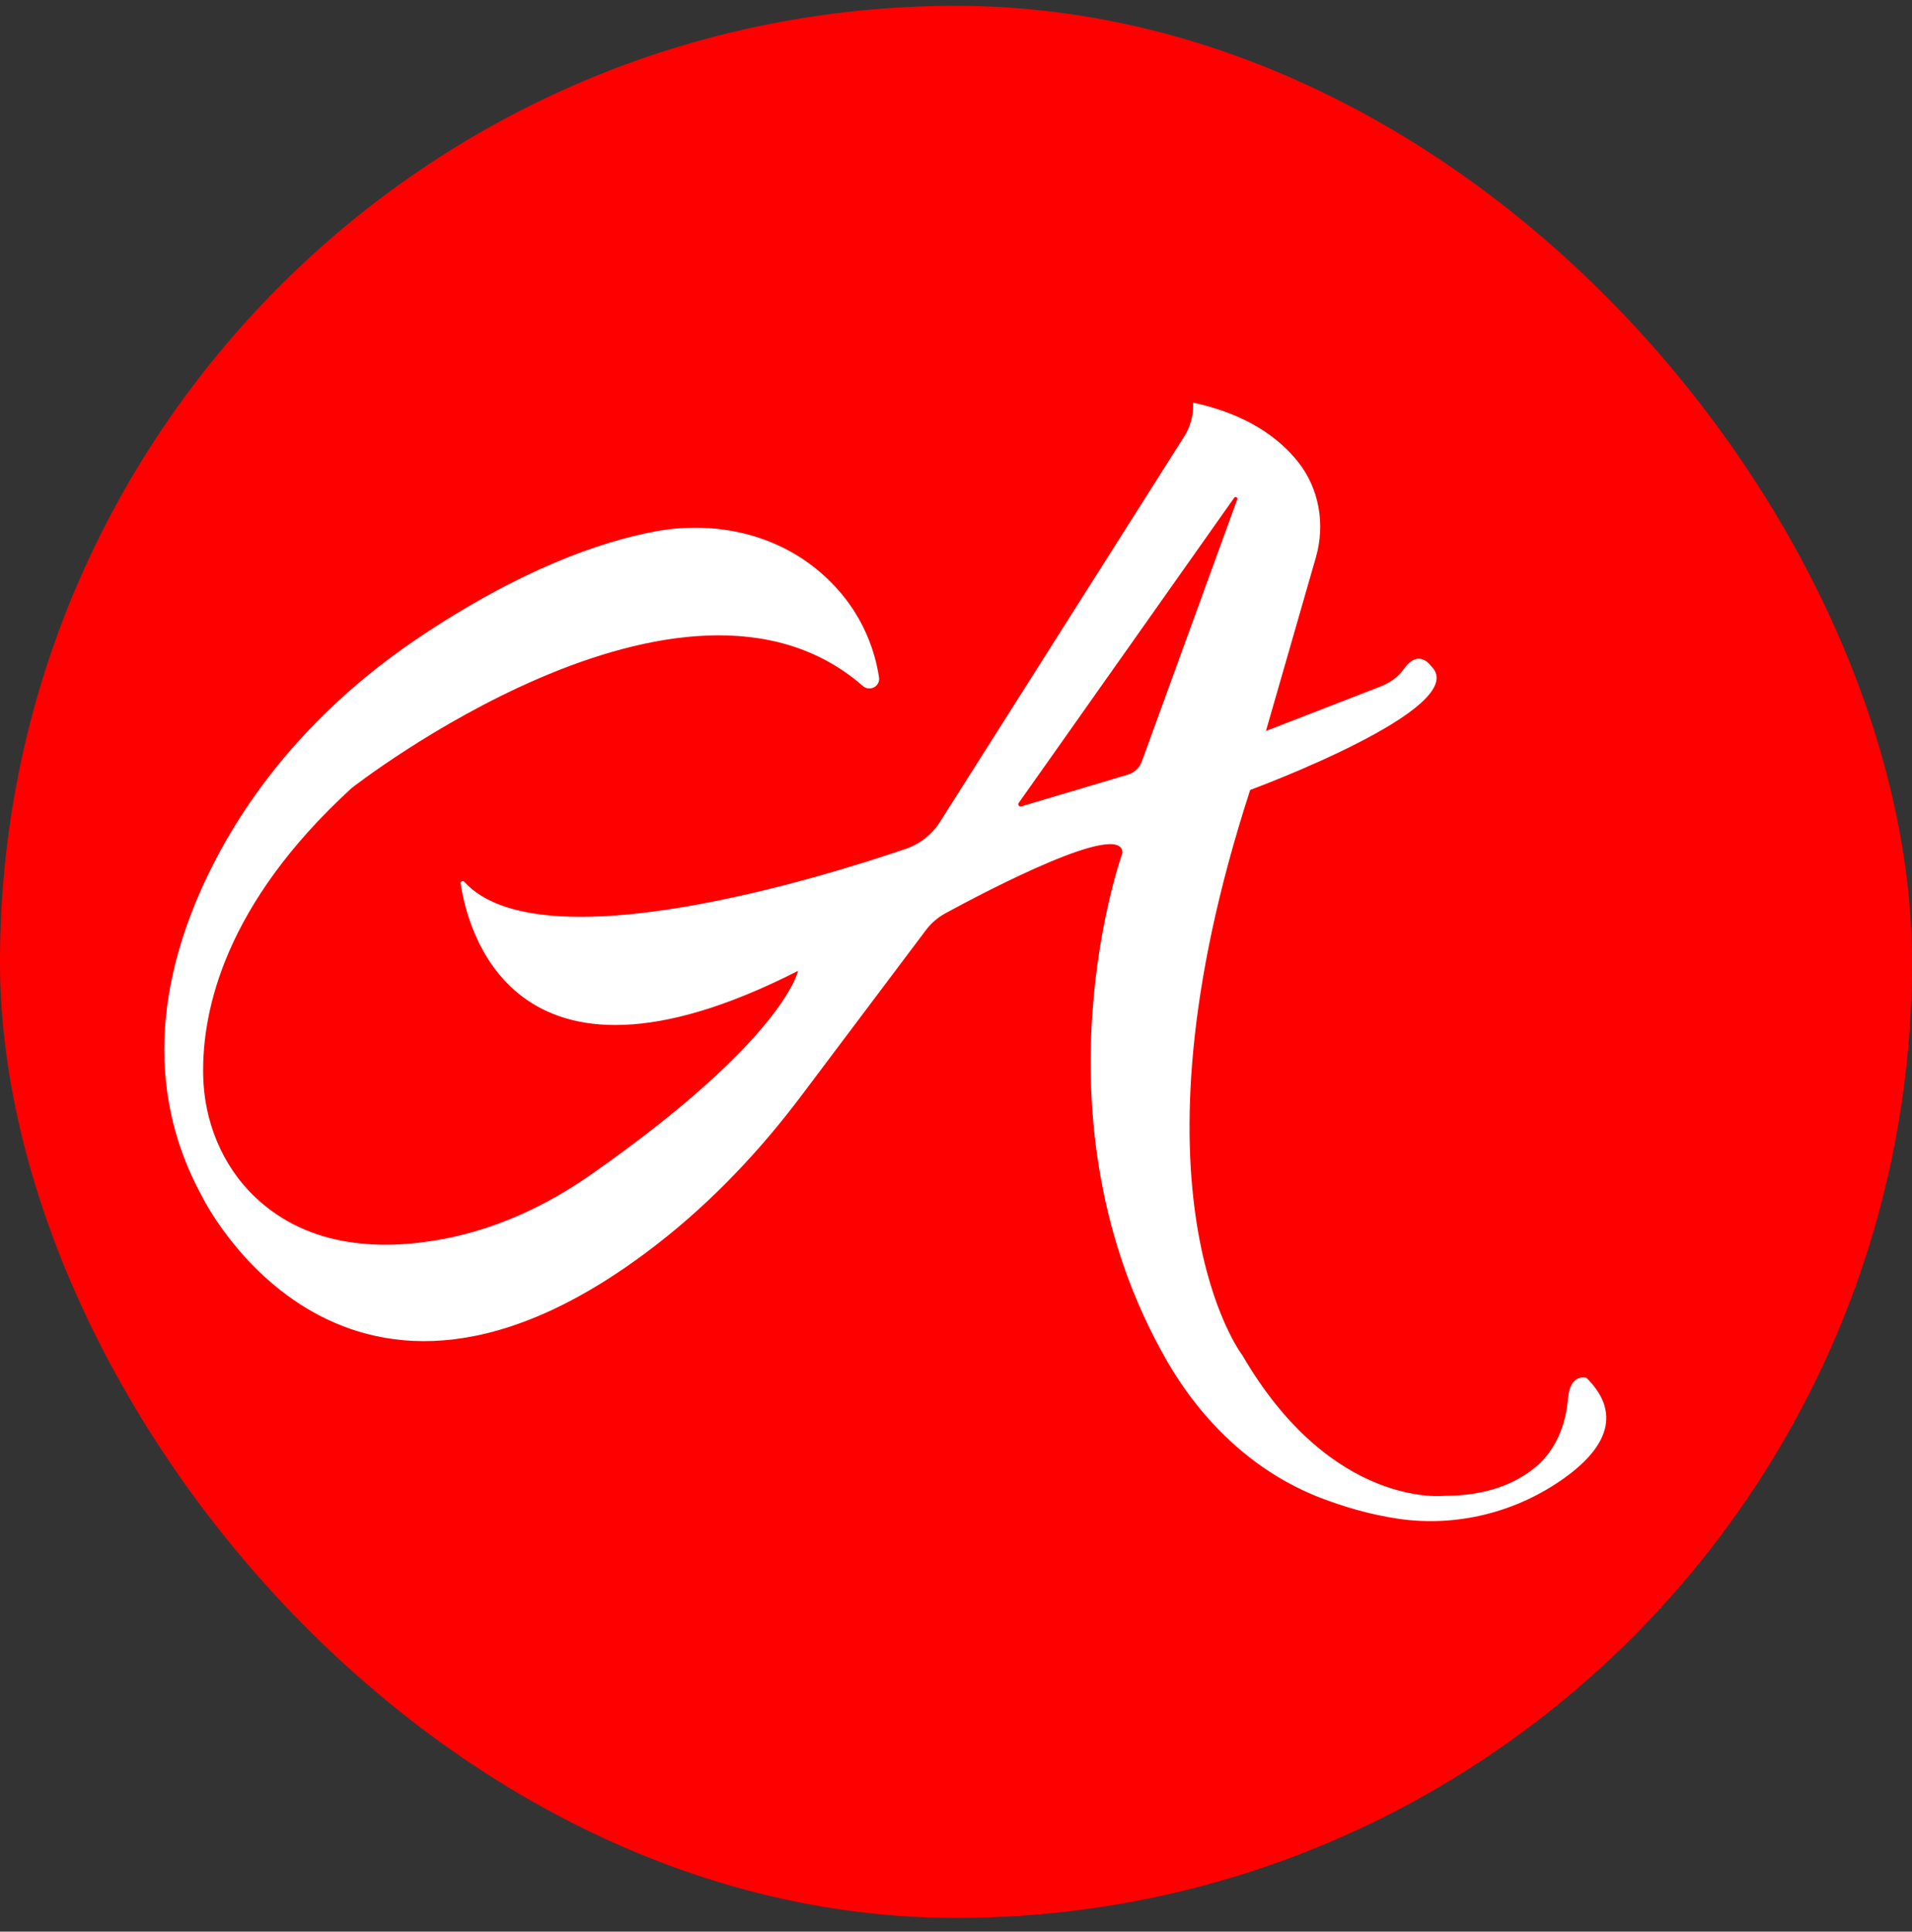
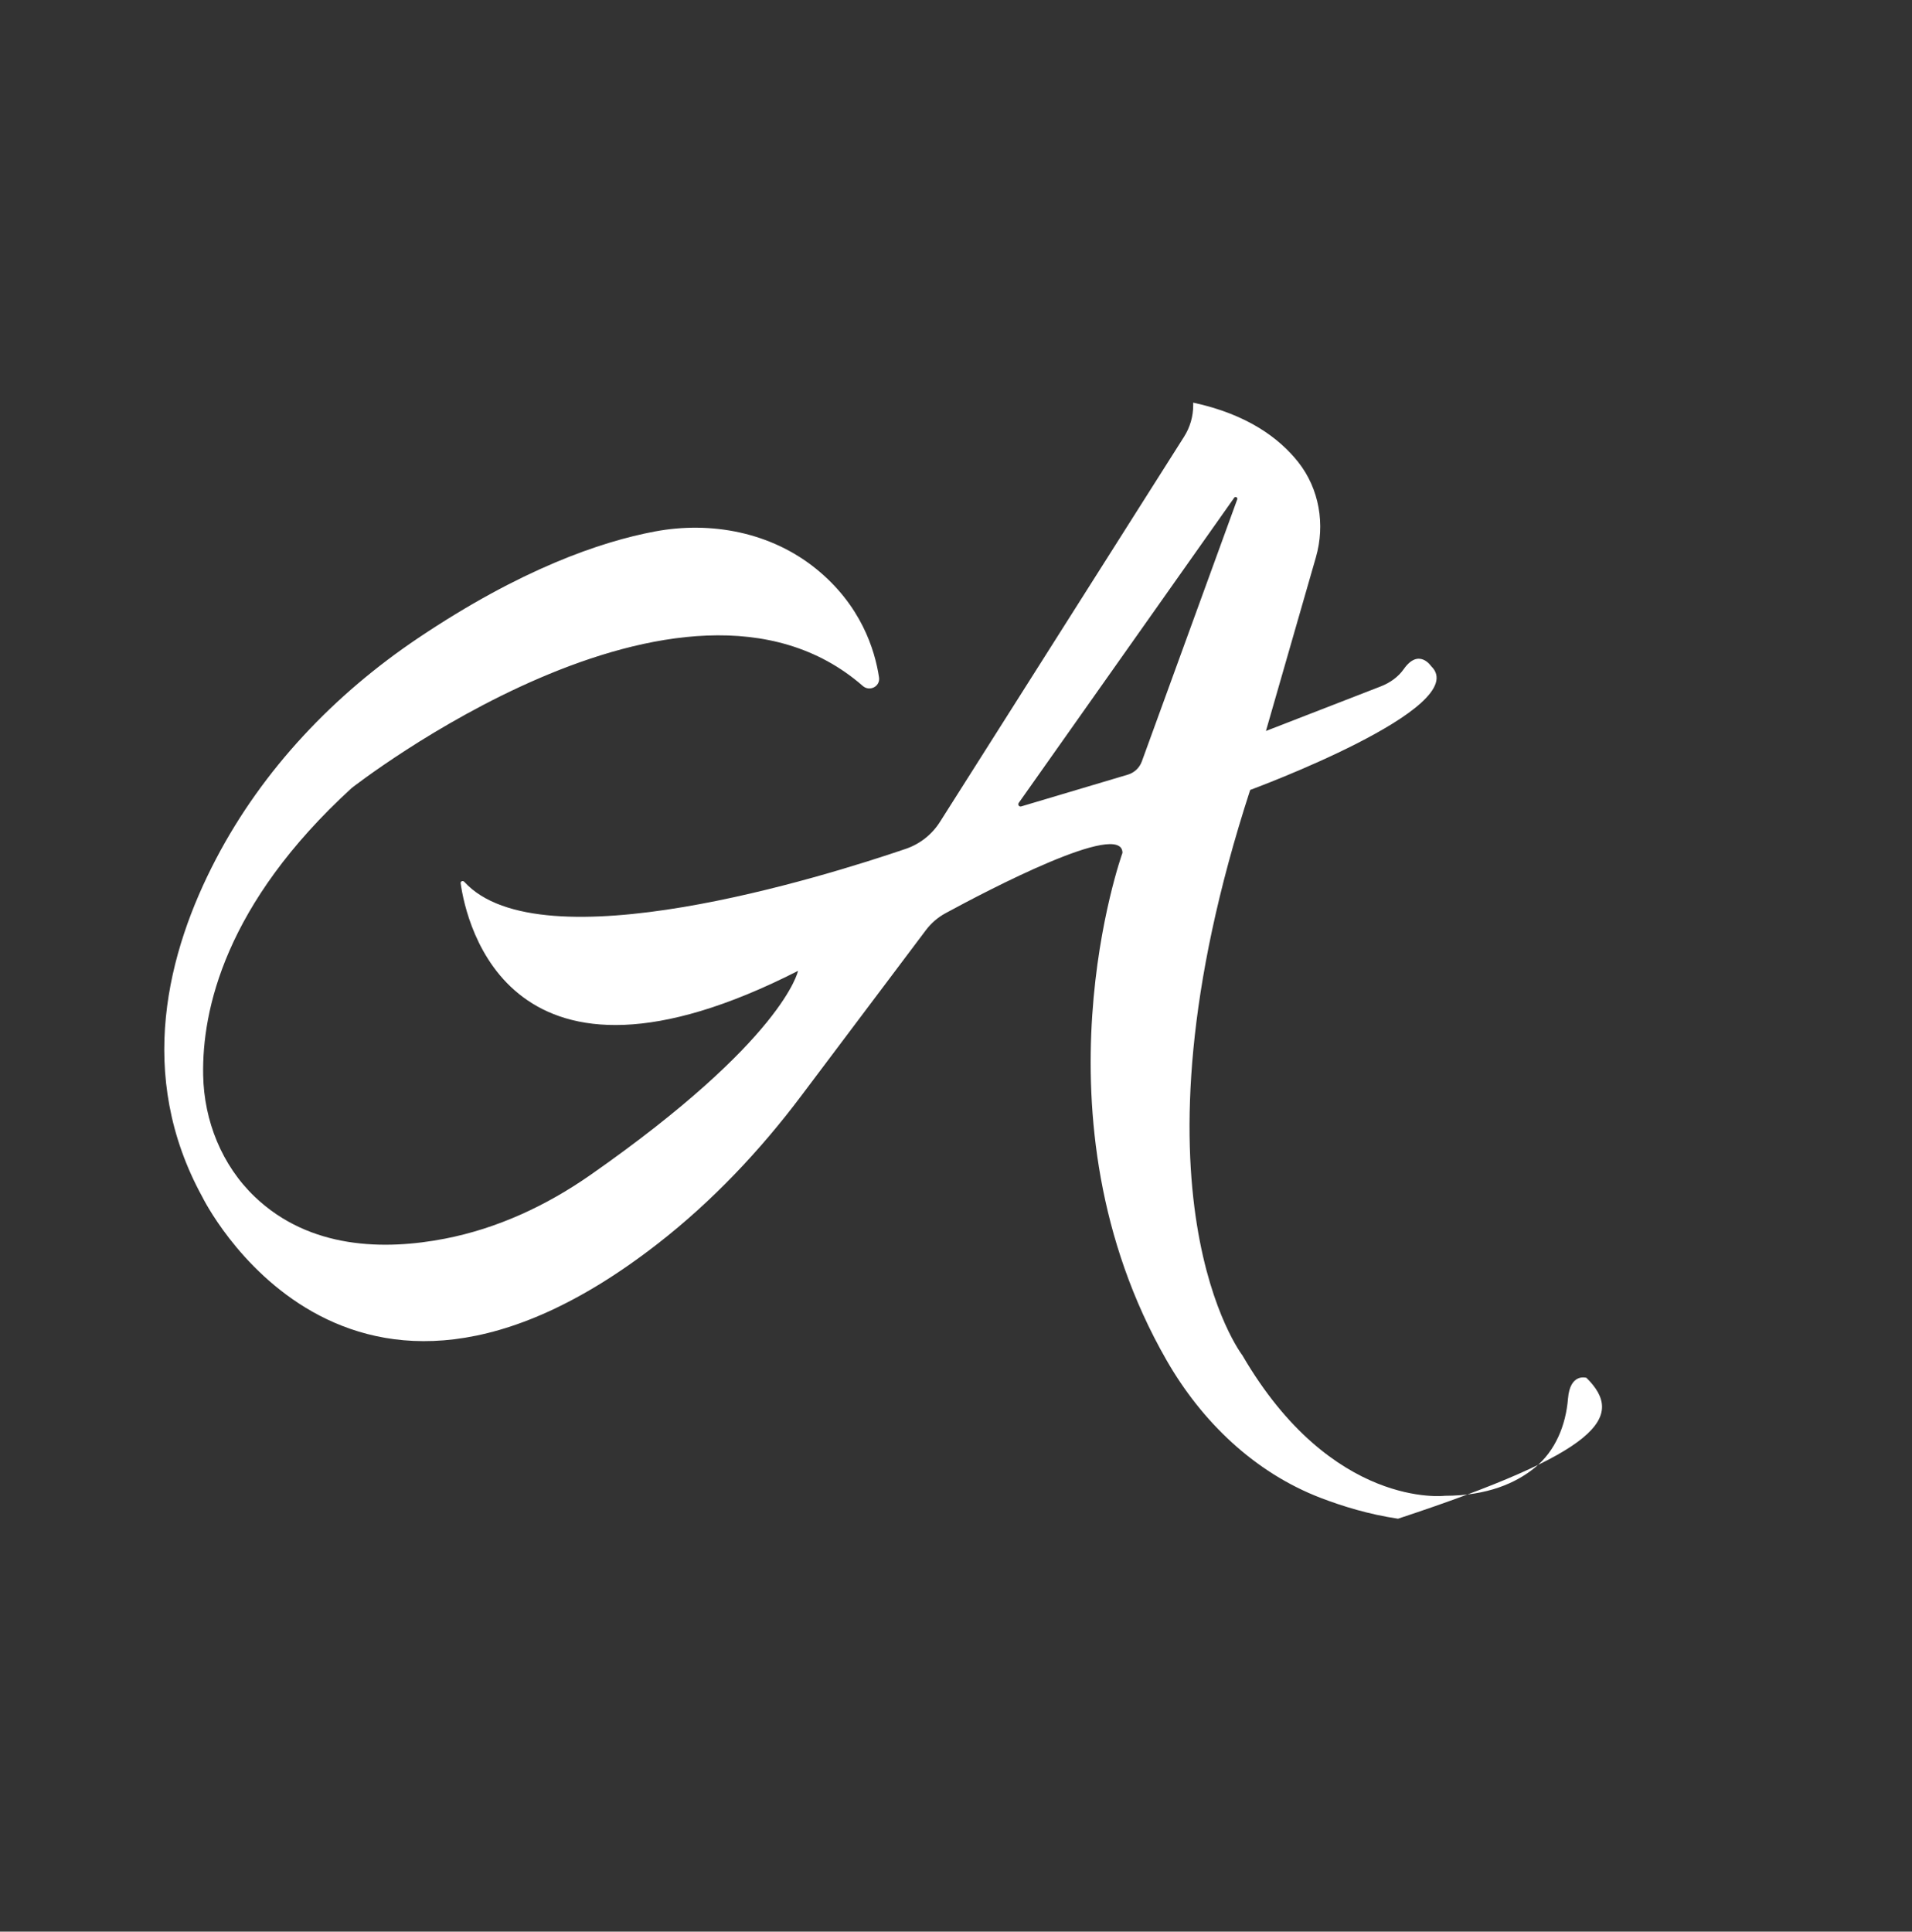
<svg xmlns="http://www.w3.org/2000/svg" width="98" height="99" viewBox="0 0 98 99" fill="none">
  <rect x="0" y="0" width="98" height="99" fill="#333333" stroke="none" />
-   <rect y="0.298" width="98" height="98" rx="49" fill="#FF0000" />
-   <path d="M80.368 71.681C80.257 73.045 79.725 74.364 78.663 75.226C77.703 76.006 76.246 76.662 74.055 76.662C74.055 76.662 68.278 77.368 63.676 69.458C63.676 69.458 57.327 61.245 64.079 40.486C64.079 40.486 75.567 36.255 73.35 34.138C73.35 34.138 72.721 33.194 71.949 34.294C71.662 34.702 71.24 34.997 70.775 35.178L64.886 37.464L67.447 28.562C67.93 26.882 67.623 25.052 66.539 23.681C65.576 22.465 63.939 21.235 61.158 20.636V20.771C61.158 21.341 60.996 21.899 60.691 22.38L48.181 42.119C47.77 42.768 47.156 43.255 46.429 43.504C42.258 44.926 27.71 49.479 23.798 45.197C23.724 45.117 23.596 45.166 23.611 45.273C23.9 47.313 26.096 57.298 40.903 49.759C40.903 49.759 40.201 53.271 30.271 60.213C28.019 61.788 25.491 62.966 22.793 63.487C19.717 64.082 15.886 64.032 13.066 61.345C11.371 59.73 10.456 57.443 10.413 55.102C10.351 51.784 11.526 46.333 18.028 40.386C18.028 40.386 34.993 27.098 44.222 35.156C44.574 35.464 45.124 35.182 45.055 34.719C44.842 33.3 44.128 31.008 41.816 29.143C39.517 27.289 36.465 26.694 33.562 27.24C30.773 27.765 26.681 29.175 21.431 32.703C17.127 35.594 13.482 39.421 11.076 44.014C8.583 48.776 6.944 55.099 10.371 61.347C10.371 61.347 17.654 76.244 33.721 63.736C36.51 61.564 38.952 58.979 41.076 56.154L47.452 47.678C47.722 47.318 48.063 47.022 48.459 46.806C50.572 45.658 57.532 42.002 57.532 43.711C57.532 43.711 52.648 57.25 59.789 69.71C61.597 72.865 64.304 75.472 67.701 76.774C68.814 77.2 70.17 77.618 71.655 77.837C74.671 78.284 77.773 77.501 80.24 75.71C82.017 74.42 83.33 72.615 81.314 70.616C81.31 70.617 80.475 70.353 80.368 71.681ZM58.524 39.027C58.406 39.353 58.139 39.604 57.806 39.703L52.344 41.33C52.238 41.362 52.151 41.242 52.216 41.15L63.259 25.511C63.319 25.427 63.45 25.495 63.415 25.593L58.524 39.027Z" fill="white" />
+   <path d="M80.368 71.681C80.257 73.045 79.725 74.364 78.663 75.226C77.703 76.006 76.246 76.662 74.055 76.662C74.055 76.662 68.278 77.368 63.676 69.458C63.676 69.458 57.327 61.245 64.079 40.486C64.079 40.486 75.567 36.255 73.35 34.138C73.35 34.138 72.721 33.194 71.949 34.294C71.662 34.702 71.24 34.997 70.775 35.178L64.886 37.464L67.447 28.562C67.93 26.882 67.623 25.052 66.539 23.681C65.576 22.465 63.939 21.235 61.158 20.636V20.771C61.158 21.341 60.996 21.899 60.691 22.38L48.181 42.119C47.77 42.768 47.156 43.255 46.429 43.504C42.258 44.926 27.71 49.479 23.798 45.197C23.724 45.117 23.596 45.166 23.611 45.273C23.9 47.313 26.096 57.298 40.903 49.759C40.903 49.759 40.201 53.271 30.271 60.213C28.019 61.788 25.491 62.966 22.793 63.487C19.717 64.082 15.886 64.032 13.066 61.345C11.371 59.73 10.456 57.443 10.413 55.102C10.351 51.784 11.526 46.333 18.028 40.386C18.028 40.386 34.993 27.098 44.222 35.156C44.574 35.464 45.124 35.182 45.055 34.719C44.842 33.3 44.128 31.008 41.816 29.143C39.517 27.289 36.465 26.694 33.562 27.24C30.773 27.765 26.681 29.175 21.431 32.703C17.127 35.594 13.482 39.421 11.076 44.014C8.583 48.776 6.944 55.099 10.371 61.347C10.371 61.347 17.654 76.244 33.721 63.736C36.51 61.564 38.952 58.979 41.076 56.154L47.452 47.678C47.722 47.318 48.063 47.022 48.459 46.806C50.572 45.658 57.532 42.002 57.532 43.711C57.532 43.711 52.648 57.25 59.789 69.71C61.597 72.865 64.304 75.472 67.701 76.774C68.814 77.2 70.17 77.618 71.655 77.837C82.017 74.42 83.33 72.615 81.314 70.616C81.31 70.617 80.475 70.353 80.368 71.681ZM58.524 39.027C58.406 39.353 58.139 39.604 57.806 39.703L52.344 41.33C52.238 41.362 52.151 41.242 52.216 41.15L63.259 25.511C63.319 25.427 63.45 25.495 63.415 25.593L58.524 39.027Z" fill="white" />
</svg>